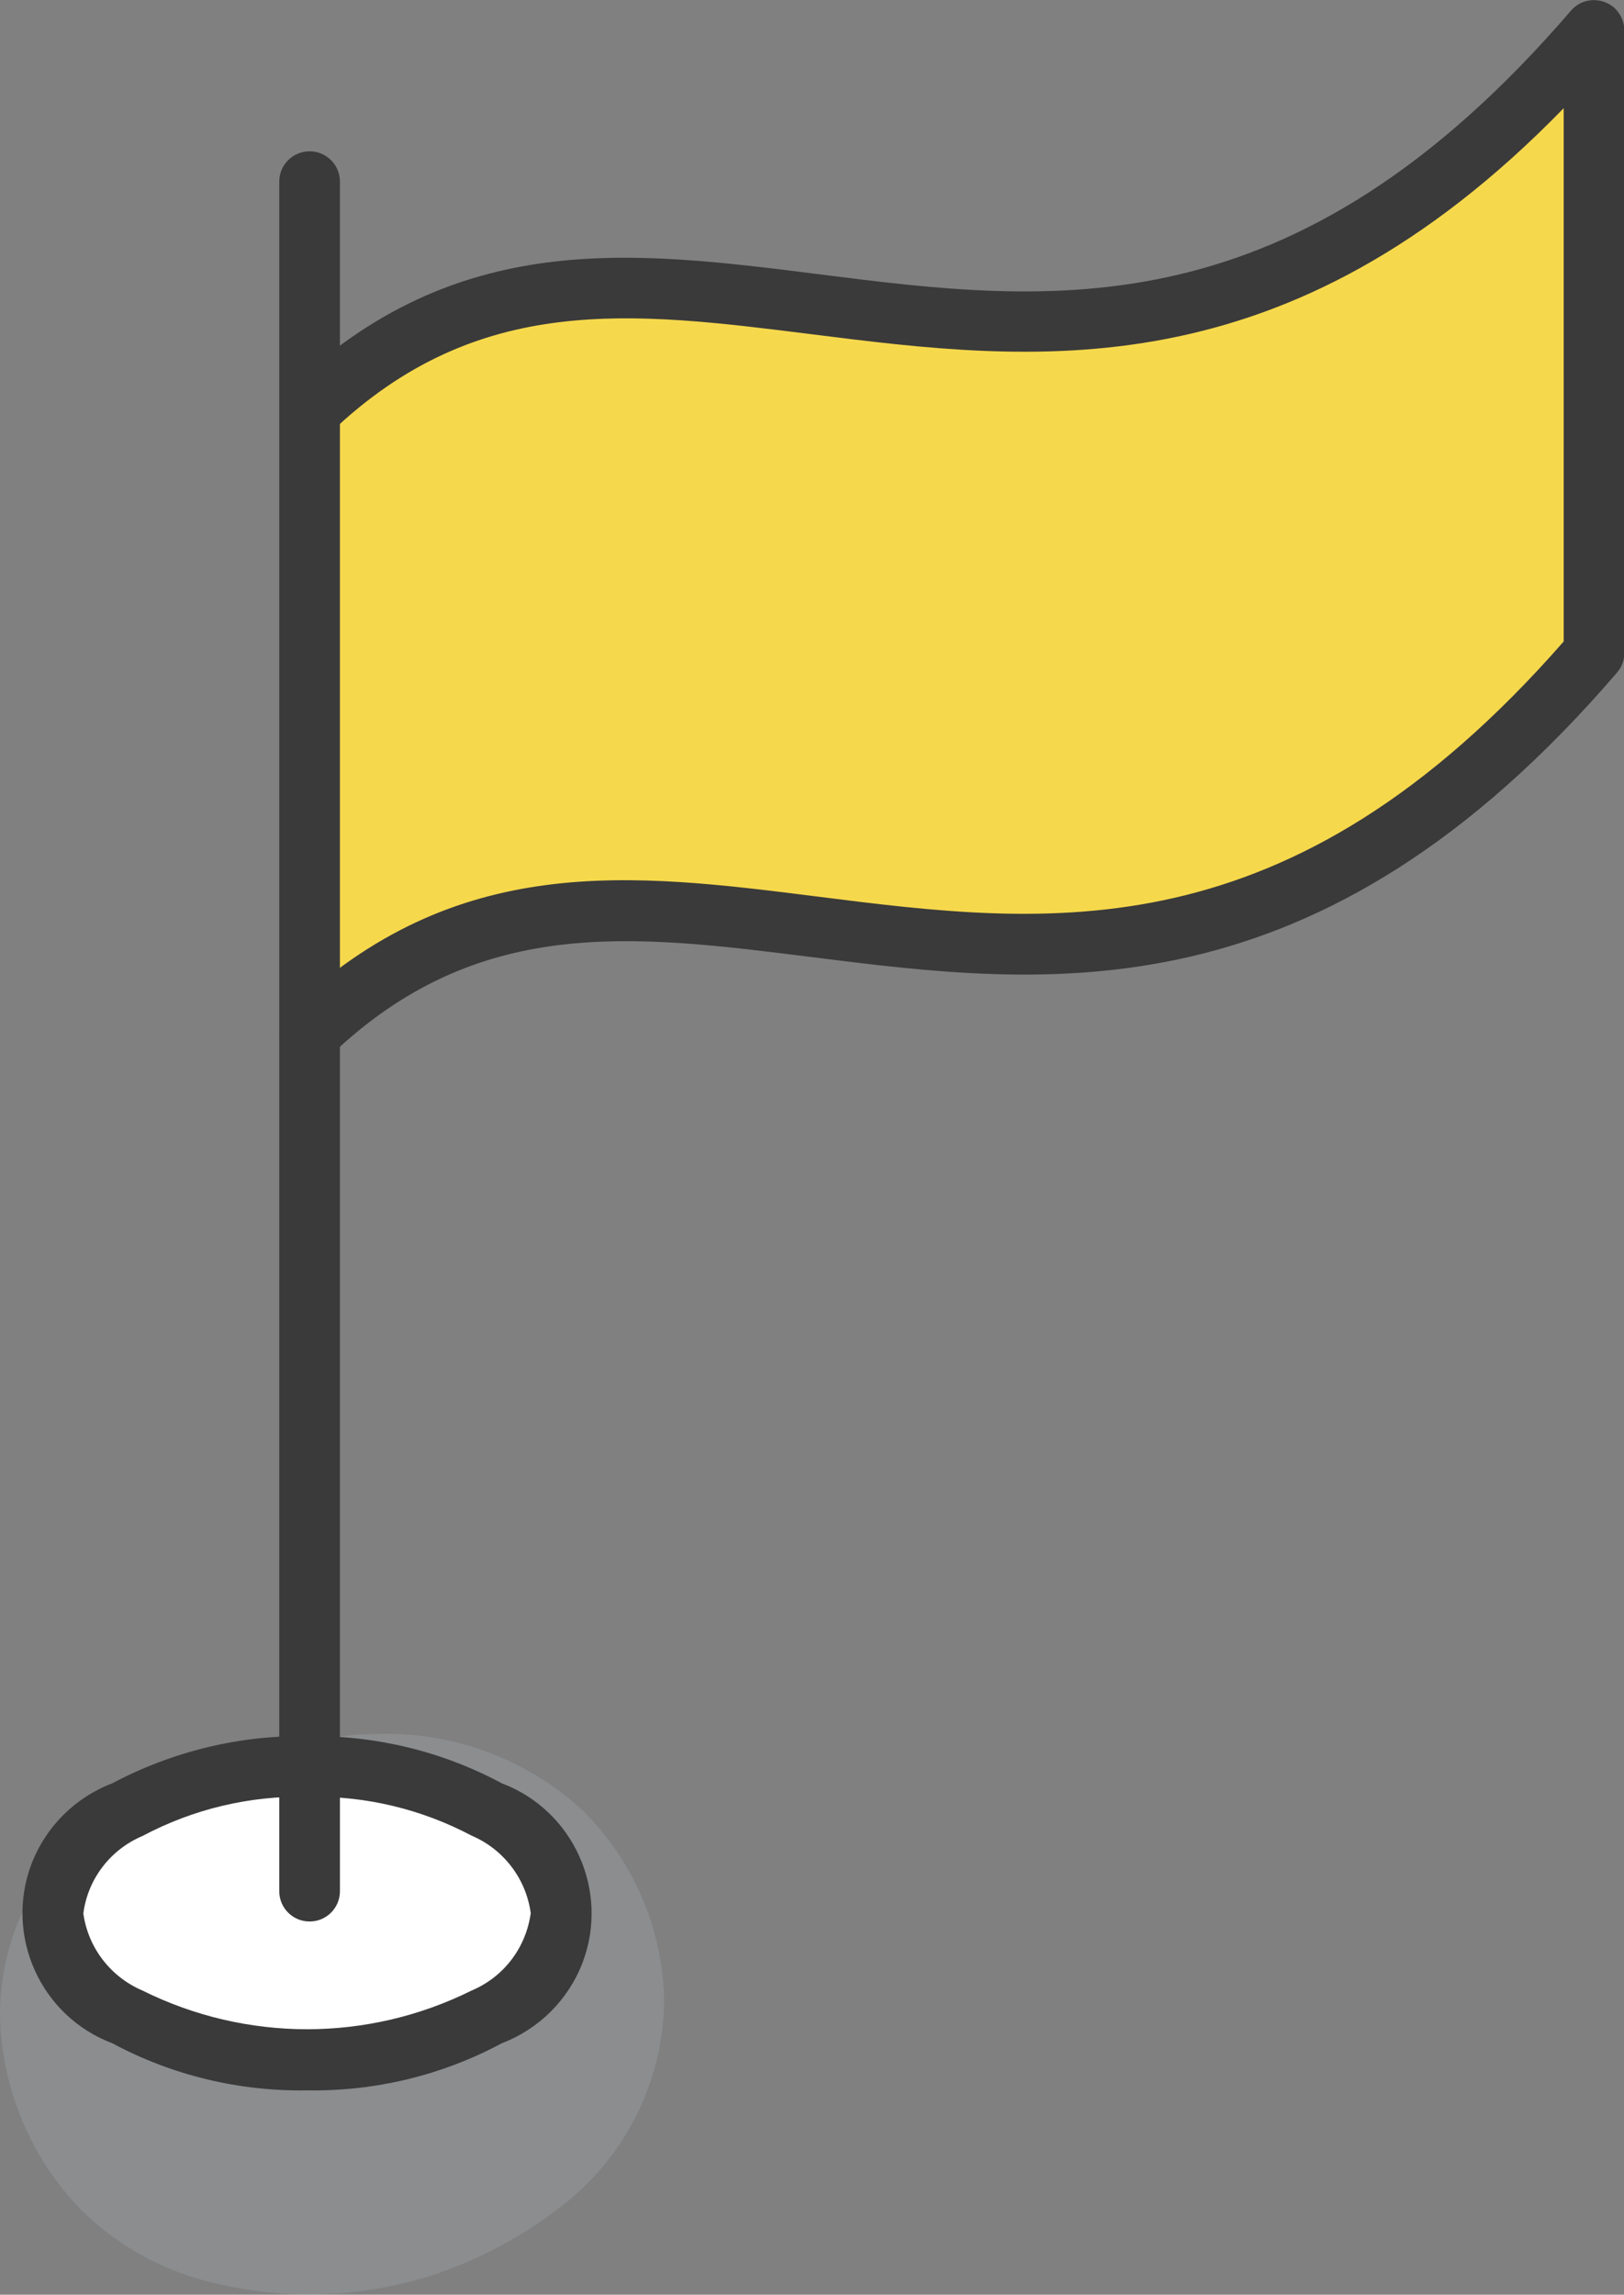
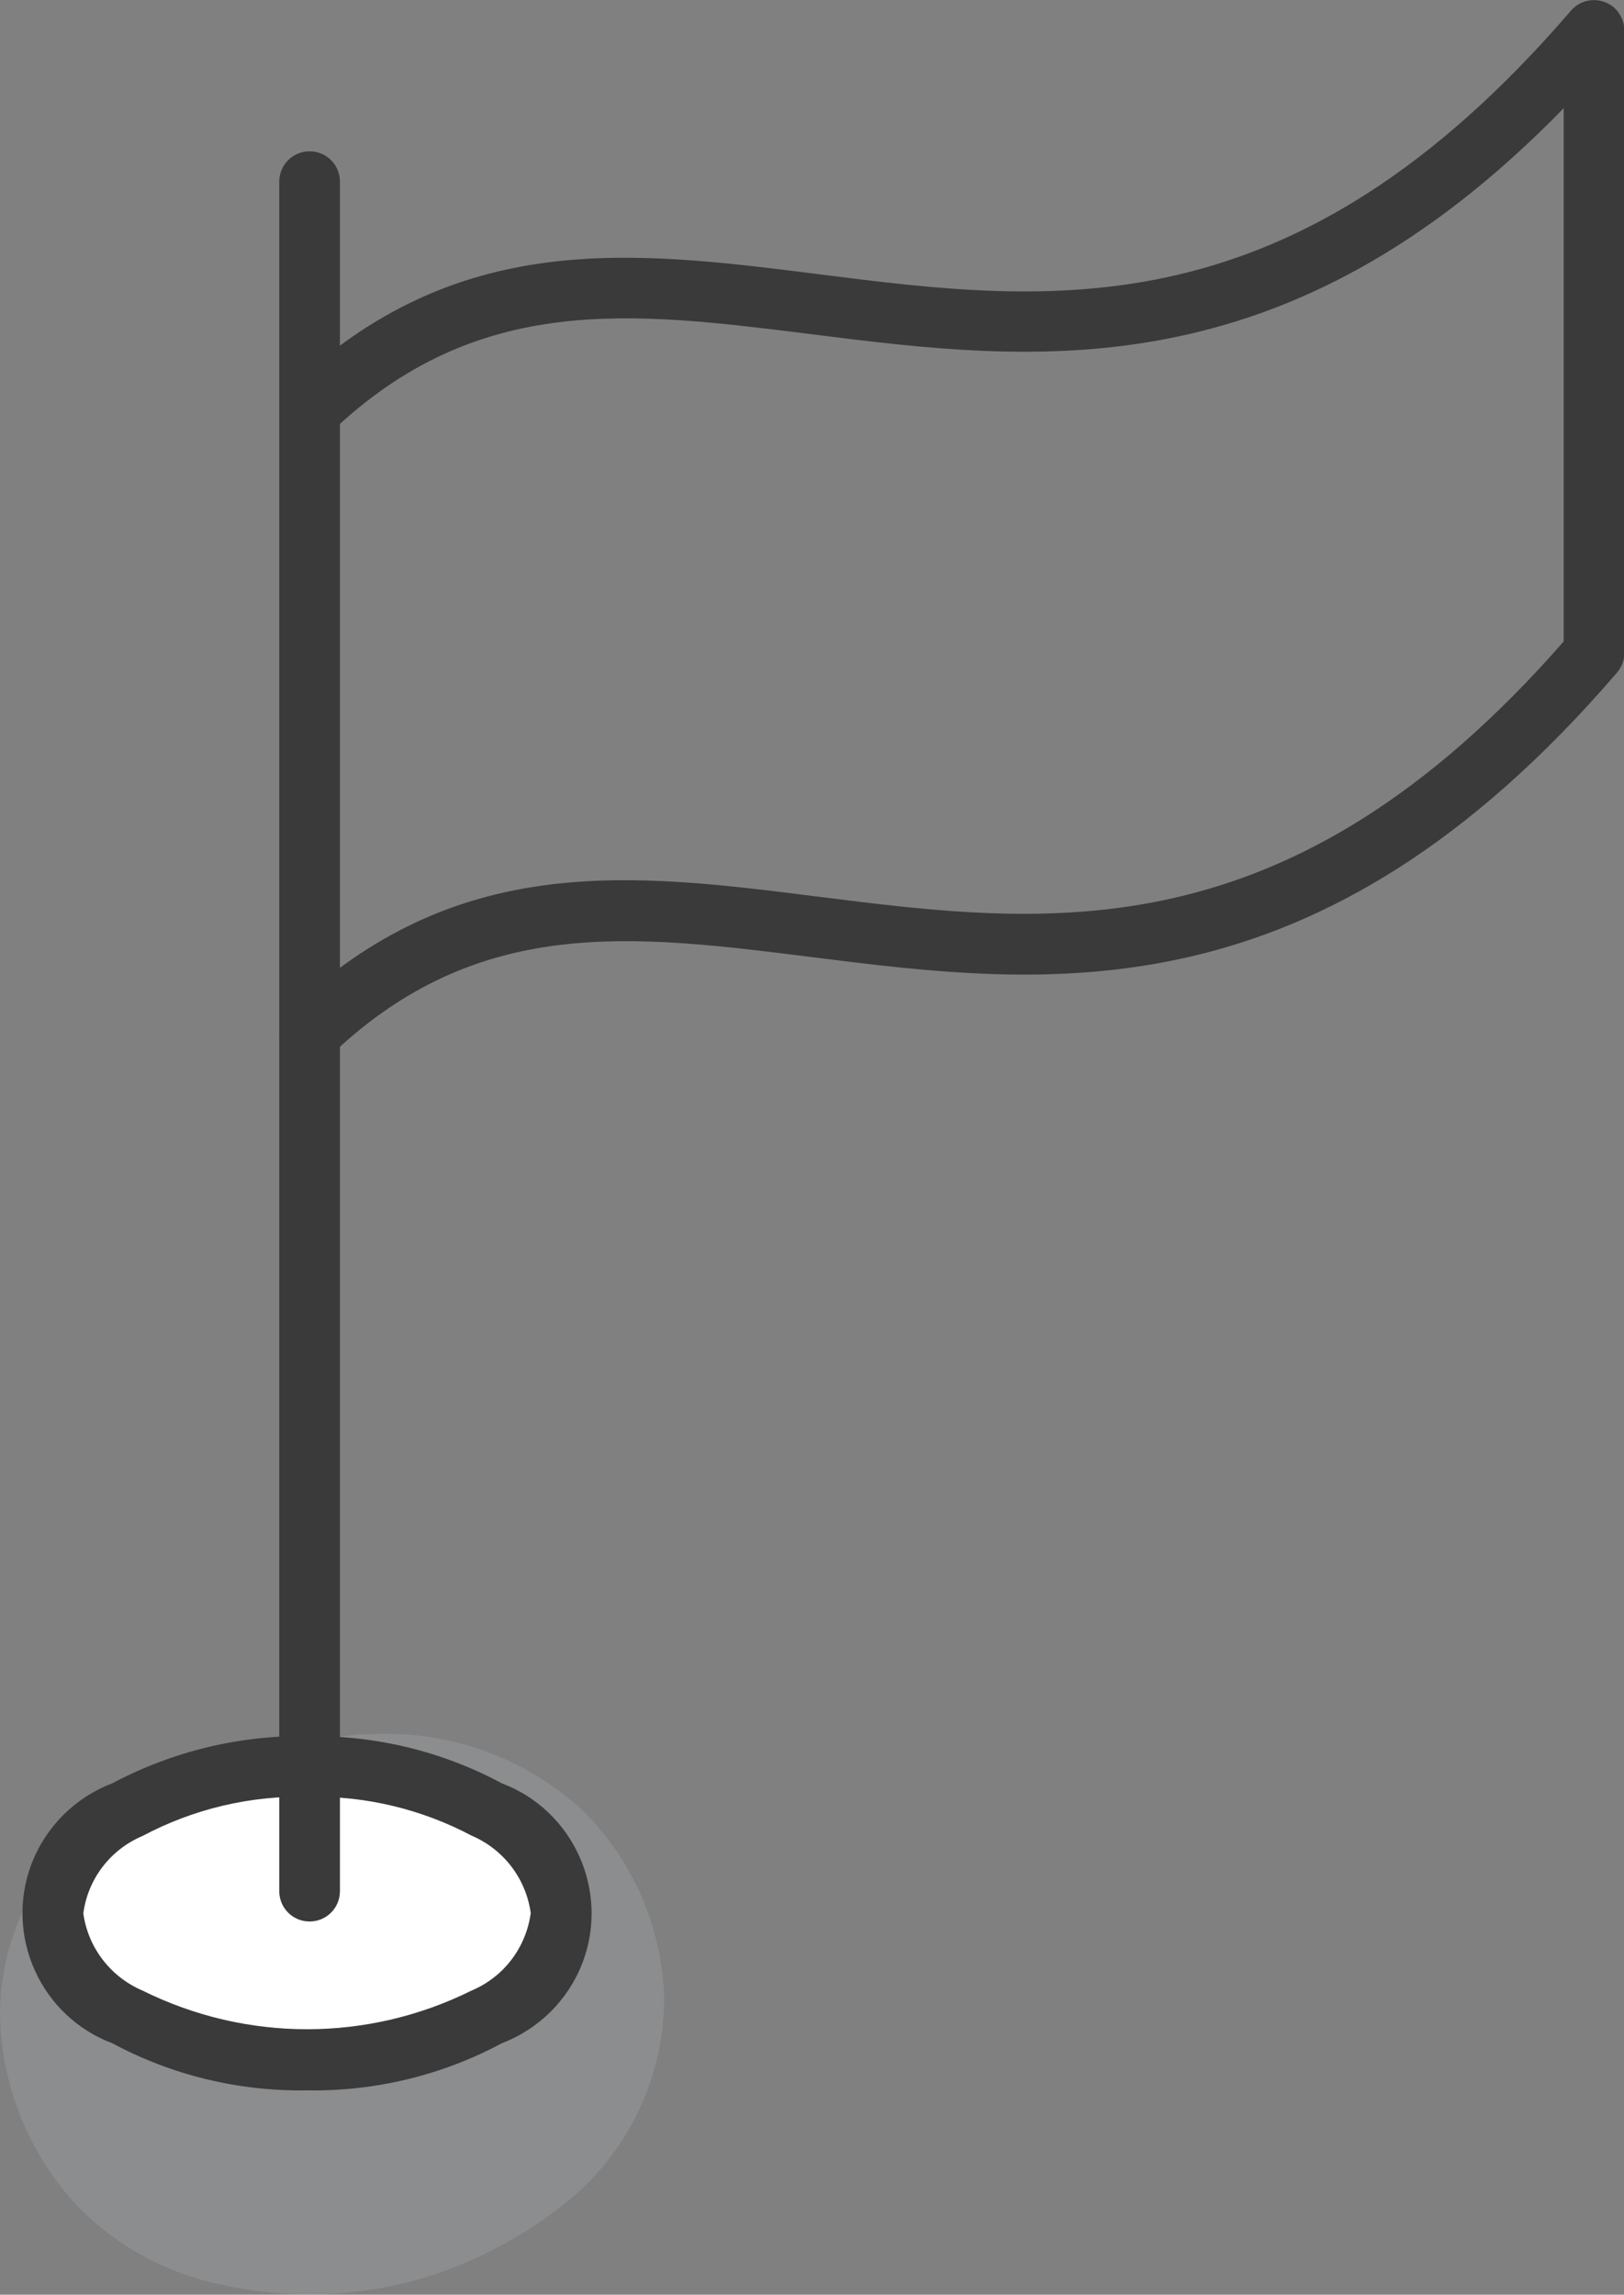
<svg xmlns="http://www.w3.org/2000/svg" id="b" data-name="レイヤー 2" viewBox="0 0 44.43 62.78">
  <rect x="0" y="0" width="44.43" height="62.78" fill="#808080" stroke="none" />
  <defs>
    <style>
      .j {
        fill: #969a9e;
        opacity: .5;
      }

      .j, .k, .l, .m {
        stroke-width: 0px;
      }

      .k {
        fill: #3a3a3a;
      }

      .l {
        fill: #fff;
      }

      .m {
        fill: #f6d84c;
      }
    </style>
  </defs>
  <g id="c" data-name="レイヤー 1">
    <path id="d" data-name="パス 317340" class="j" d="M18.17,54.69c-.05-1.95-.85-3.8-2.24-5.17-1.54-1.41-3.57-2.16-5.66-2.08-1.13,0-2.24.28-3.23.83-.05,0-.1,0-.15,0-1.83,0-3.58.73-4.88,2.02C.72,51.58-.01,53.34,0,55.17c.05,1.98.84,3.87,2.22,5.29,1.04,1.03,2.37,1.74,3.81,2.04,1.98.45,4.05.34,5.97-.31,1.14-.4,2.22-.97,3.19-1.7,1.86-1.35,2.97-3.5,2.98-5.79" />
-     <path id="e" data-name="パス 317341" class="m" d="M43.6.83v17.02c-13.99,16.26-25.24.97-35.13,10.41V11.23C18.37,1.79,29.61,17.09,43.6.83" />
    <path id="f" data-name="パス 317342" class="l" d="M8.47,48.33c1.69-.02,3.35.38,4.85,1.18,2.71,1.57,2.72,4.11,0,5.68-3.09,1.56-6.74,1.56-9.83,0-2.71-1.57-2.71-4.1,0-5.68,1.53-.81,3.25-1.22,4.98-1.18" />
    <path id="g" data-name="パス 317343" class="k" d="M8.47,29.09c-.46,0-.83-.37-.83-.83,0-.23.09-.44.26-.6,4.59-4.38,9.39-3.77,14.47-3.13,6.33.8,12.88,1.62,20.41-6.98V2.96c-7.61,7.82-14.5,6.95-20.61,6.18-4.88-.61-9.1-1.15-13.12,2.69-.33.32-.86.3-1.17-.03-.32-.33-.3-.86.03-1.17,4.59-4.38,9.39-3.77,14.47-3.13,6.39.81,12.99,1.64,20.6-7.21.3-.35.82-.38,1.17-.09.18.16.29.39.29.63v17.03c0,.2-.07.39-.2.54-8.19,9.53-15.57,8.6-22.07,7.78-4.88-.61-9.1-1.15-13.12,2.69-.15.15-.36.23-.57.23" />
    <path id="h" data-name="パス 317344" class="k" d="M8.47,52.57c-.46,0-.83-.37-.83-.83V4.97c0-.46.37-.83.83-.83.46,0,.83.37.83.83h0v46.77c0,.46-.37.83-.83.83" />
    <path id="i" data-name="パス 317345" class="k" d="M8.4,57.19c-1.86.03-3.69-.41-5.33-1.29-1.96-.74-2.95-2.94-2.21-4.9.39-1.02,1.19-1.82,2.21-2.21,1.66-.88,3.52-1.33,5.4-1.29,1.83-.02,3.64.42,5.26,1.29,1.96.74,2.95,2.94,2.21,4.9-.39,1.02-1.19,1.82-2.21,2.21-1.64.88-3.47,1.32-5.33,1.29M8.42,49.16c-1.57-.04-3.13.33-4.52,1.07-.88.37-1.5,1.18-1.62,2.12.13.94.75,1.74,1.62,2.11,2.84,1.41,6.16,1.41,9,0,.88-.37,1.49-1.17,1.62-2.12-.13-.95-.75-1.75-1.62-2.12-1.36-.72-2.89-1.09-4.43-1.06h-.04Z" />
  </g>
</svg>